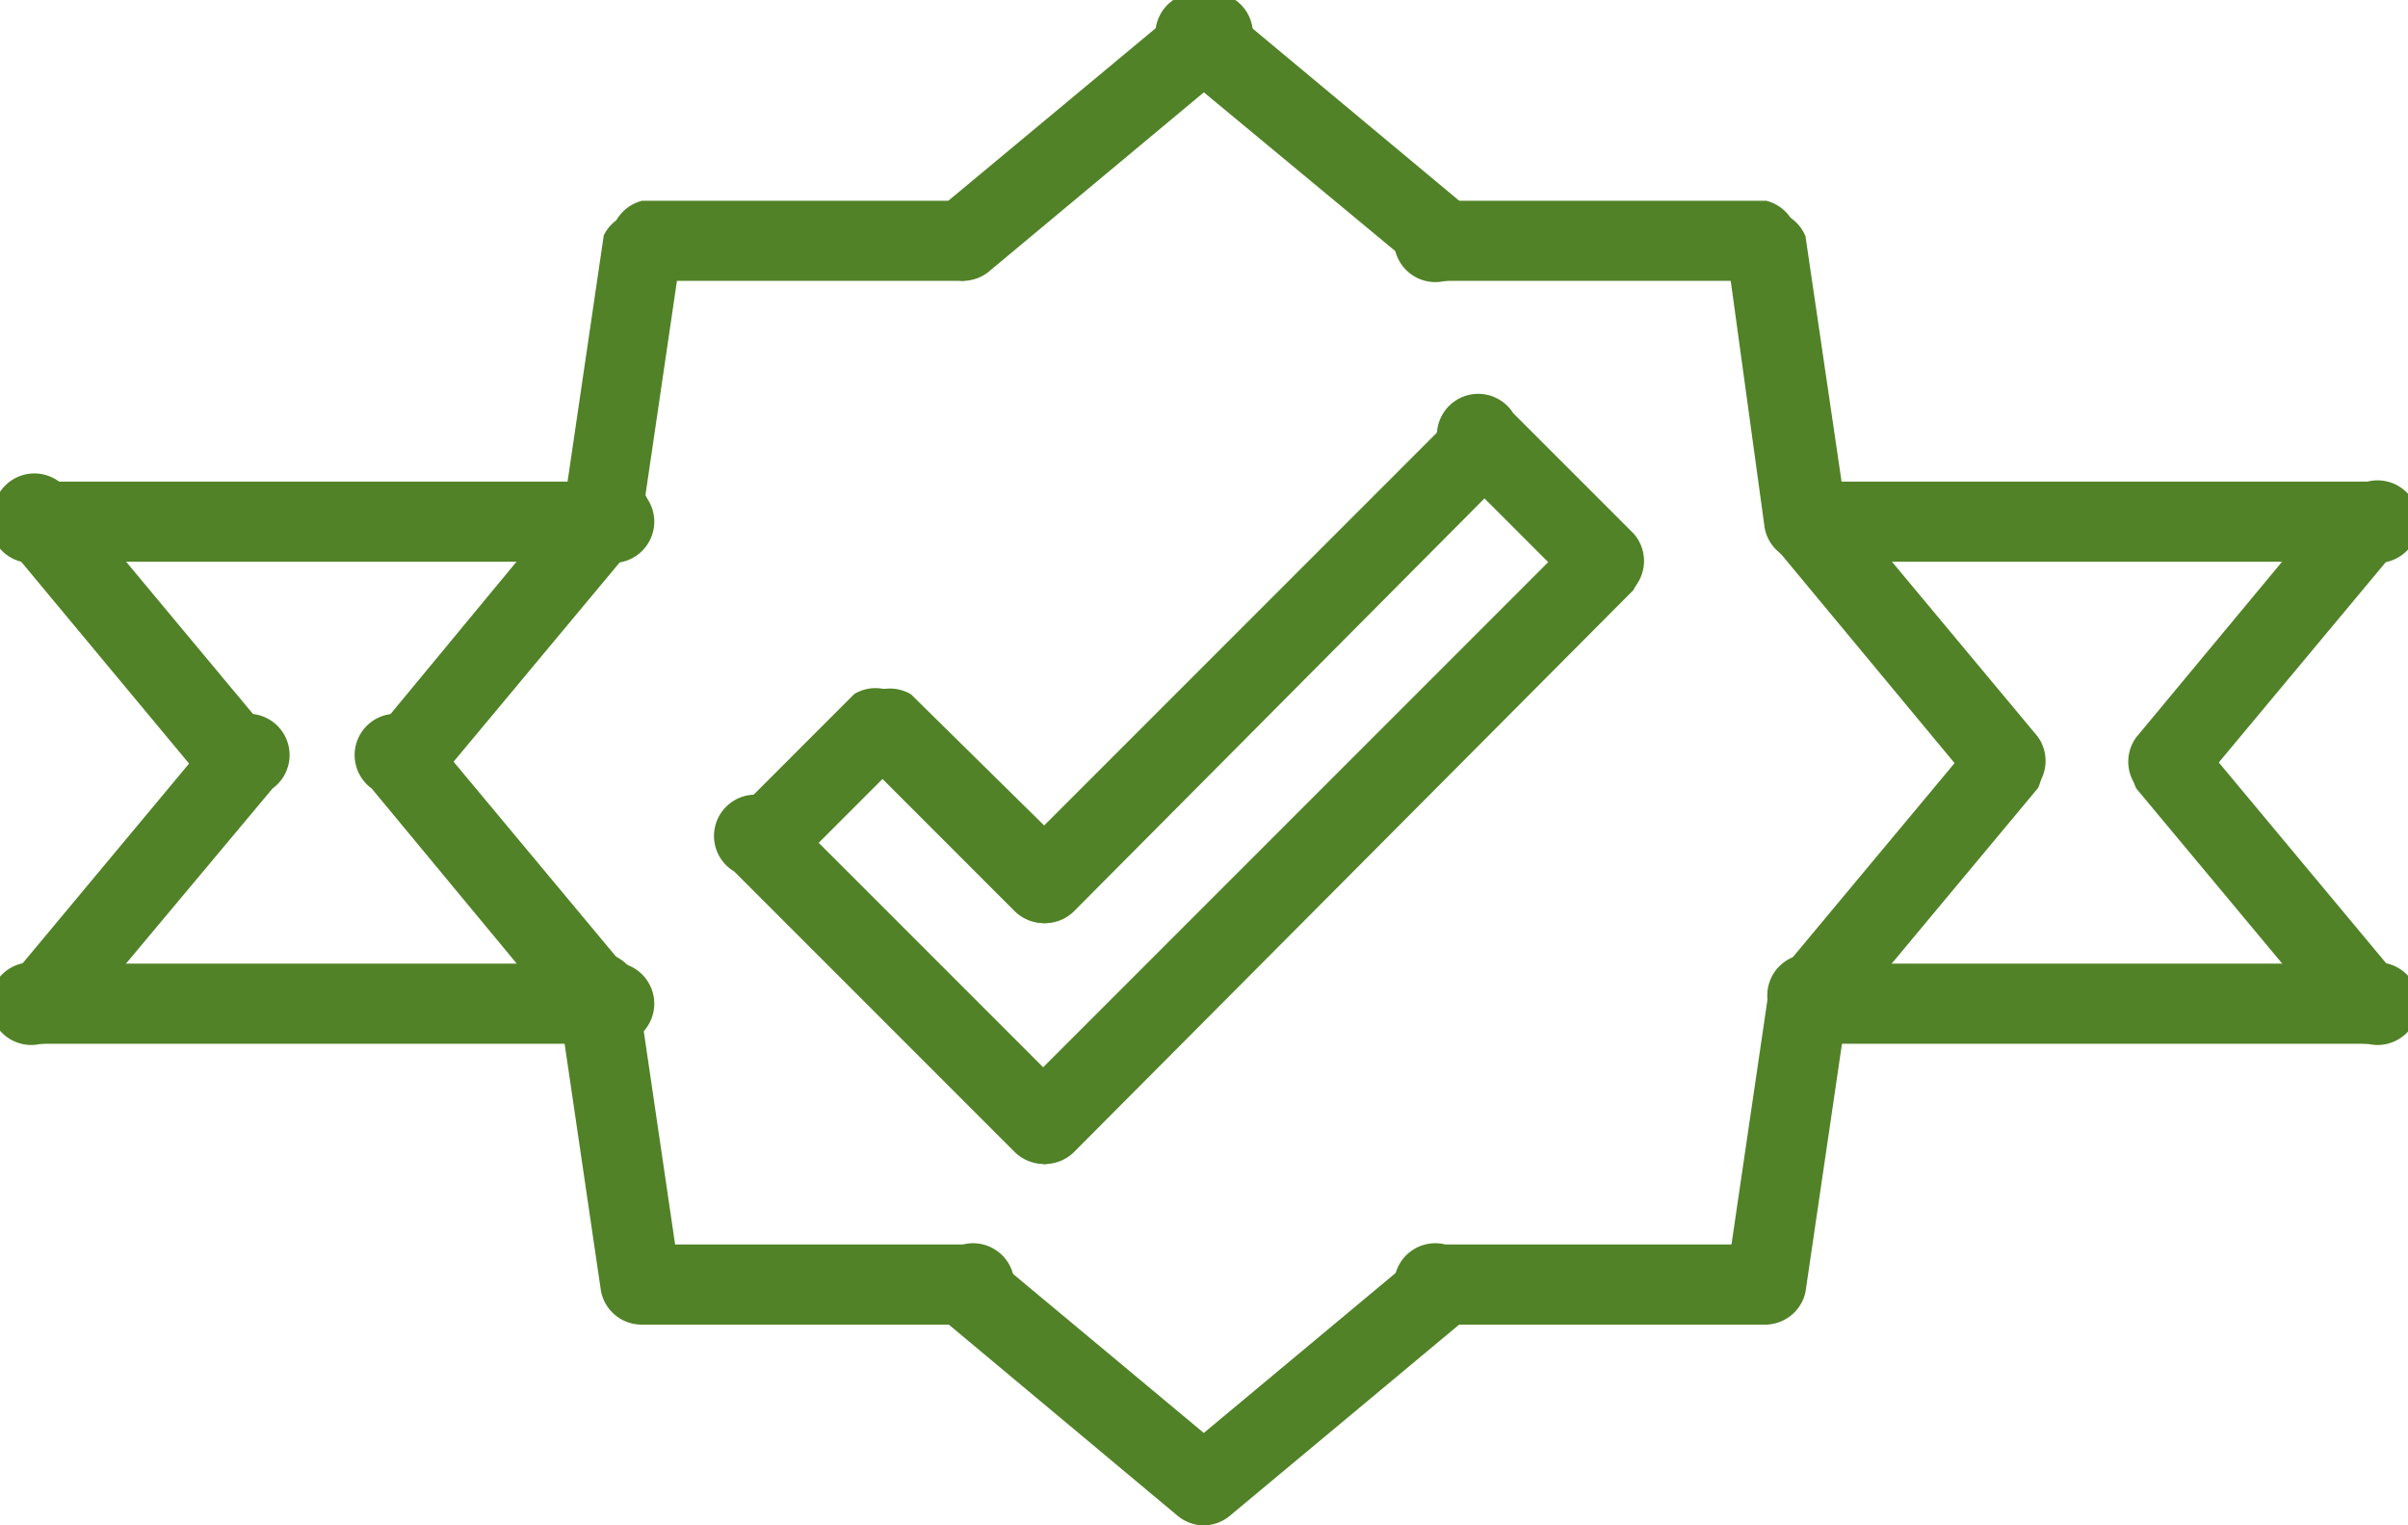
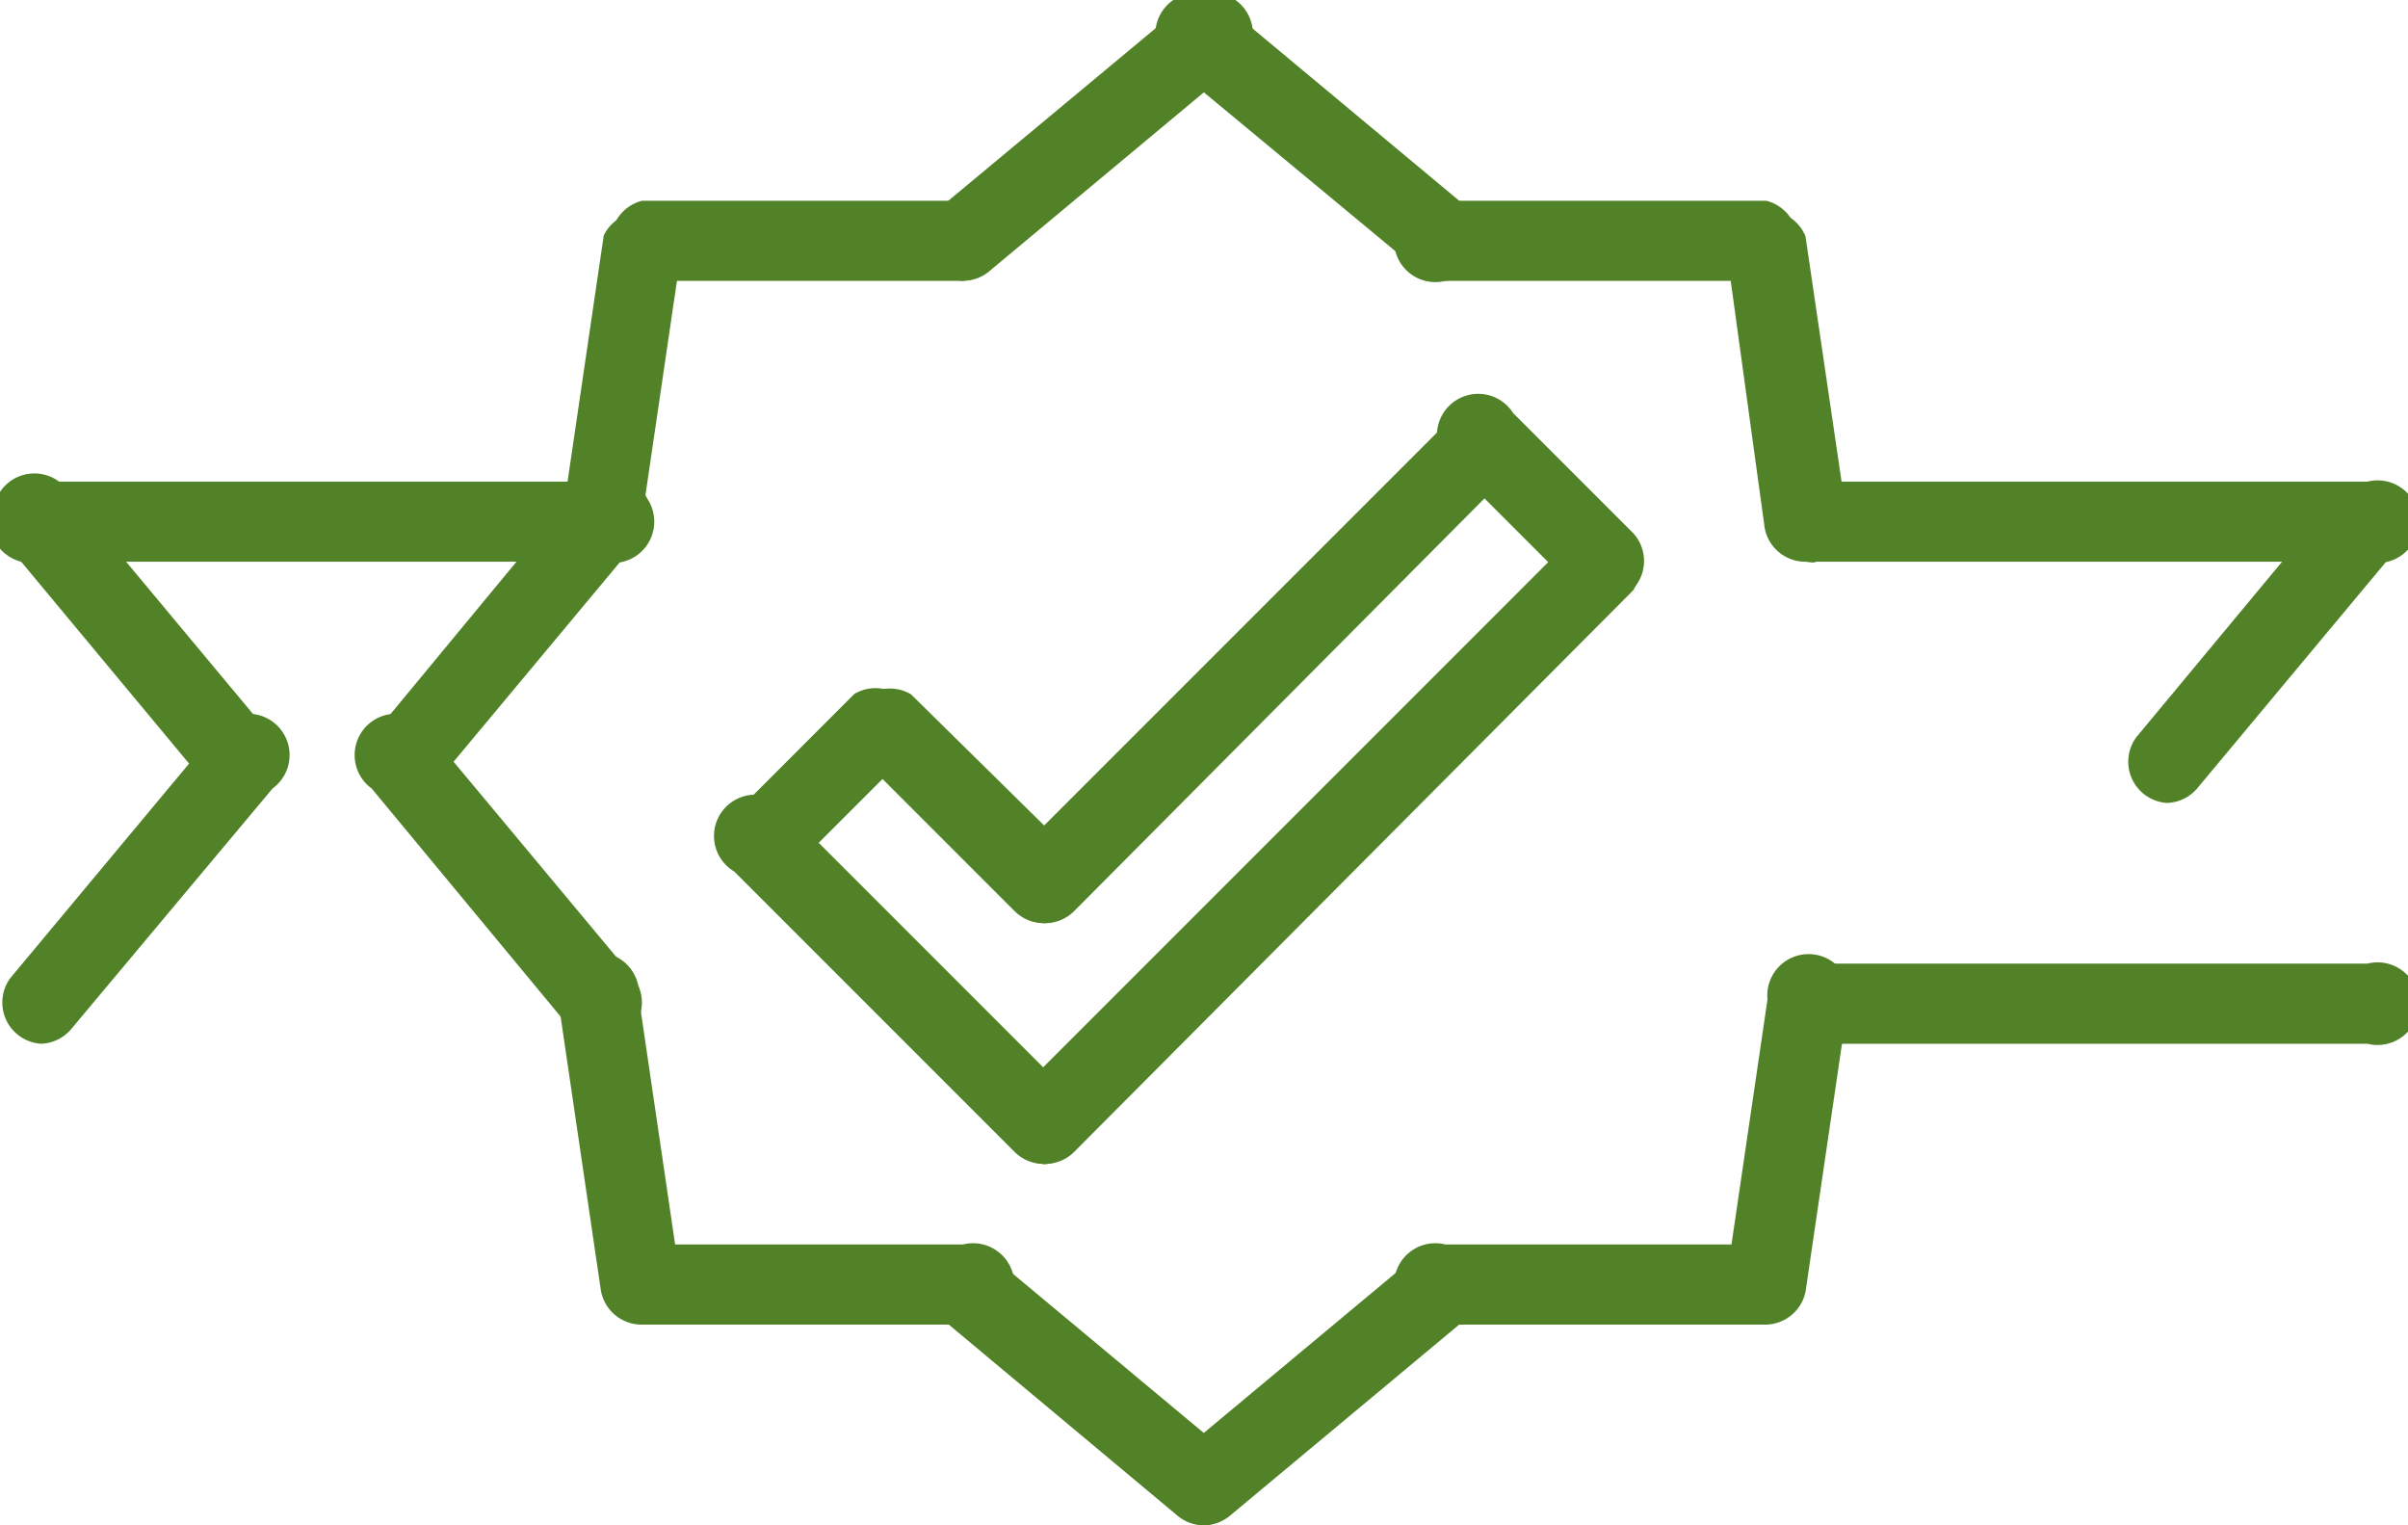
<svg xmlns="http://www.w3.org/2000/svg" viewBox="0 0 58.31 36.93">
  <defs>
    <style>.cls-1{fill:#518227;}</style>
  </defs>
  <title>icon-orange-quality</title>
  <g id="Layer_2" data-name="Layer 2">
    <g id="Layer_1-2" data-name="Layer 1">
      <path class="cls-1" d="M14.58,13.6H1a1,1,0,1,1,0-1.94h13.6a1,1,0,1,1,0,1.94Z" />
-       <path class="cls-1" d="M14.58,25.27H1a1,1,0,1,1,0-1.94h13.6a1,1,0,1,1,0,1.94Z" />
      <path class="cls-1" d="M5.83,19.44a1,1,0,0,1-.75-.35L.23,13.26A1,1,0,1,1,1.72,12l4.86,5.83a1,1,0,0,1-.75,1.59Z" />
      <path class="cls-1" d="M1,25.27a1,1,0,0,1-.75-1.59l4.86-5.83a1,1,0,1,1,1.49,1.24L1.72,24.92A1,1,0,0,1,1,25.27Z" />
      <path class="cls-1" d="M57.33,13.6H43.73a1,1,0,0,1,0-1.94h13.6a1,1,0,1,1,0,1.94Z" />
      <path class="cls-1" d="M57.33,25.27H43.73a1,1,0,0,1,0-1.94h13.6a1,1,0,1,1,0,1.94Z" />
      <path class="cls-1" d="M52.48,19.44a1,1,0,0,1-.75-1.59L56.59,12a1,1,0,0,1,1.49,1.24l-4.86,5.83A1,1,0,0,1,52.48,19.44Z" />
-       <path class="cls-1" d="M57.34,25.27a1,1,0,0,1-.75-.35l-4.86-5.83a1,1,0,0,1,1.49-1.24l4.86,5.83a1,1,0,0,1-.75,1.59Z" />
-       <path class="cls-1" d="M48.59,19.44a1,1,0,0,1-.75-.35L43,13.26A1,1,0,0,1,44.48,12l4.86,5.83a1,1,0,0,1-.75,1.59Z" />
-       <path class="cls-1" d="M43.73,25.27A1,1,0,0,1,43,23.67l4.86-5.83a1,1,0,0,1,1.49,1.24l-4.86,5.83A1,1,0,0,1,43.73,25.27Z" />
      <path class="cls-1" d="M9.72,19.44A1,1,0,0,1,9,17.84L13.83,12a1,1,0,1,1,1.49,1.24l-4.86,5.83A1,1,0,0,1,9.72,19.44Z" />
      <path class="cls-1" d="M14.58,25.27a1,1,0,0,1-.75-.35L9,19.09a1,1,0,1,1,1.49-1.24l4.86,5.83a1,1,0,0,1-.75,1.59Z" />
      <path class="cls-1" d="M23.32,6.8a1,1,0,0,1-.62-1.72L28.53.23a1,1,0,1,1,1.24,1.49L23.94,6.58A1,1,0,0,1,23.32,6.8Z" />
      <path class="cls-1" d="M35,6.8a1,1,0,0,1-.62-.23L28.53,1.72A1,1,0,1,1,29.78.23l5.83,4.86A1,1,0,0,1,35,6.8Z" />
      <path class="cls-1" d="M29.15,36.93a1,1,0,0,1-.62-.22L22.7,31.84a1,1,0,0,1,1.24-1.49l5.83,4.86a1,1,0,0,1-.62,1.72Z" />
      <path class="cls-1" d="M29.15,36.93a1,1,0,0,1-.62-1.72l5.83-4.86a1,1,0,0,1,1.25,1.49L29.78,36.7A1,1,0,0,1,29.15,36.93Z" />
      <path class="cls-1" d="M14.58,13.6h-.14a1,1,0,0,1-.82-1.1l1-6.8A1,1,0,0,1,16.51,6l-1,6.8A1,1,0,0,1,14.58,13.6Z" />
      <path class="cls-1" d="M23.32,6.8H15.55a1,1,0,0,1,0-1.94h7.77a1,1,0,0,1,0,1.94Z" />
      <path class="cls-1" d="M15.55,32.07a1,1,0,0,1-1-.83l-1-6.8a1,1,0,1,1,1.92-.28l1,6.8a1,1,0,0,1-.82,1.1Z" />
      <path class="cls-1" d="M23.32,32.07H15.55a1,1,0,0,1,0-1.94h7.77a1,1,0,1,1,0,1.94Z" />
      <path class="cls-1" d="M43.73,13.6a1,1,0,0,1-1-.83L41.8,6a1,1,0,0,1,1.92-.28l1,6.8a1,1,0,0,1-.82,1.1Z" />
      <path class="cls-1" d="M42.76,6.8H35a1,1,0,1,1,0-1.94h7.77a1,1,0,0,1,0,1.94Z" />
      <path class="cls-1" d="M42.76,32.07h-.14A1,1,0,0,1,41.8,31l1-6.8a1,1,0,1,1,1.92.28l-1,6.8A1,1,0,0,1,42.76,32.07Z" />
      <path class="cls-1" d="M42.76,32.07H35a1,1,0,1,1,0-1.94h7.77a1,1,0,0,1,0,1.94Z" />
      <path class="cls-1" d="M25.27,28.18a1,1,0,0,1-.69-.28l-6.8-6.8a1,1,0,1,1,1.37-1.37l6.8,6.8a1,1,0,0,1-.69,1.66Z" />
      <path class="cls-1" d="M25.27,28.18a1,1,0,0,1-.69-1.66l13.6-13.6a1,1,0,0,1,1.37,1.37L26,27.9A1,1,0,0,1,25.27,28.18Z" />
      <path class="cls-1" d="M25.27,22.35a1,1,0,0,1-.69-1.66L35.27,10a1,1,0,0,1,1.37,1.37L26,22.07A1,1,0,0,1,25.27,22.35Z" />
      <path class="cls-1" d="M25.27,22.35a1,1,0,0,1-.69-.28l-3.89-3.89a1,1,0,0,1,1.37-1.37L26,20.69a1,1,0,0,1-.69,1.66Z" />
      <path class="cls-1" d="M18.46,21.38a1,1,0,0,1-.69-1.66l2.92-2.92a1,1,0,0,1,1.37,1.37l-2.92,2.92A1,1,0,0,1,18.46,21.38Z" />
      <path class="cls-1" d="M38.87,14.58a1,1,0,0,1-.69-.28l-2.92-2.92A1,1,0,1,1,36.64,10l2.92,2.92a1,1,0,0,1-.69,1.66Z" />
    </g>
  </g>
</svg>